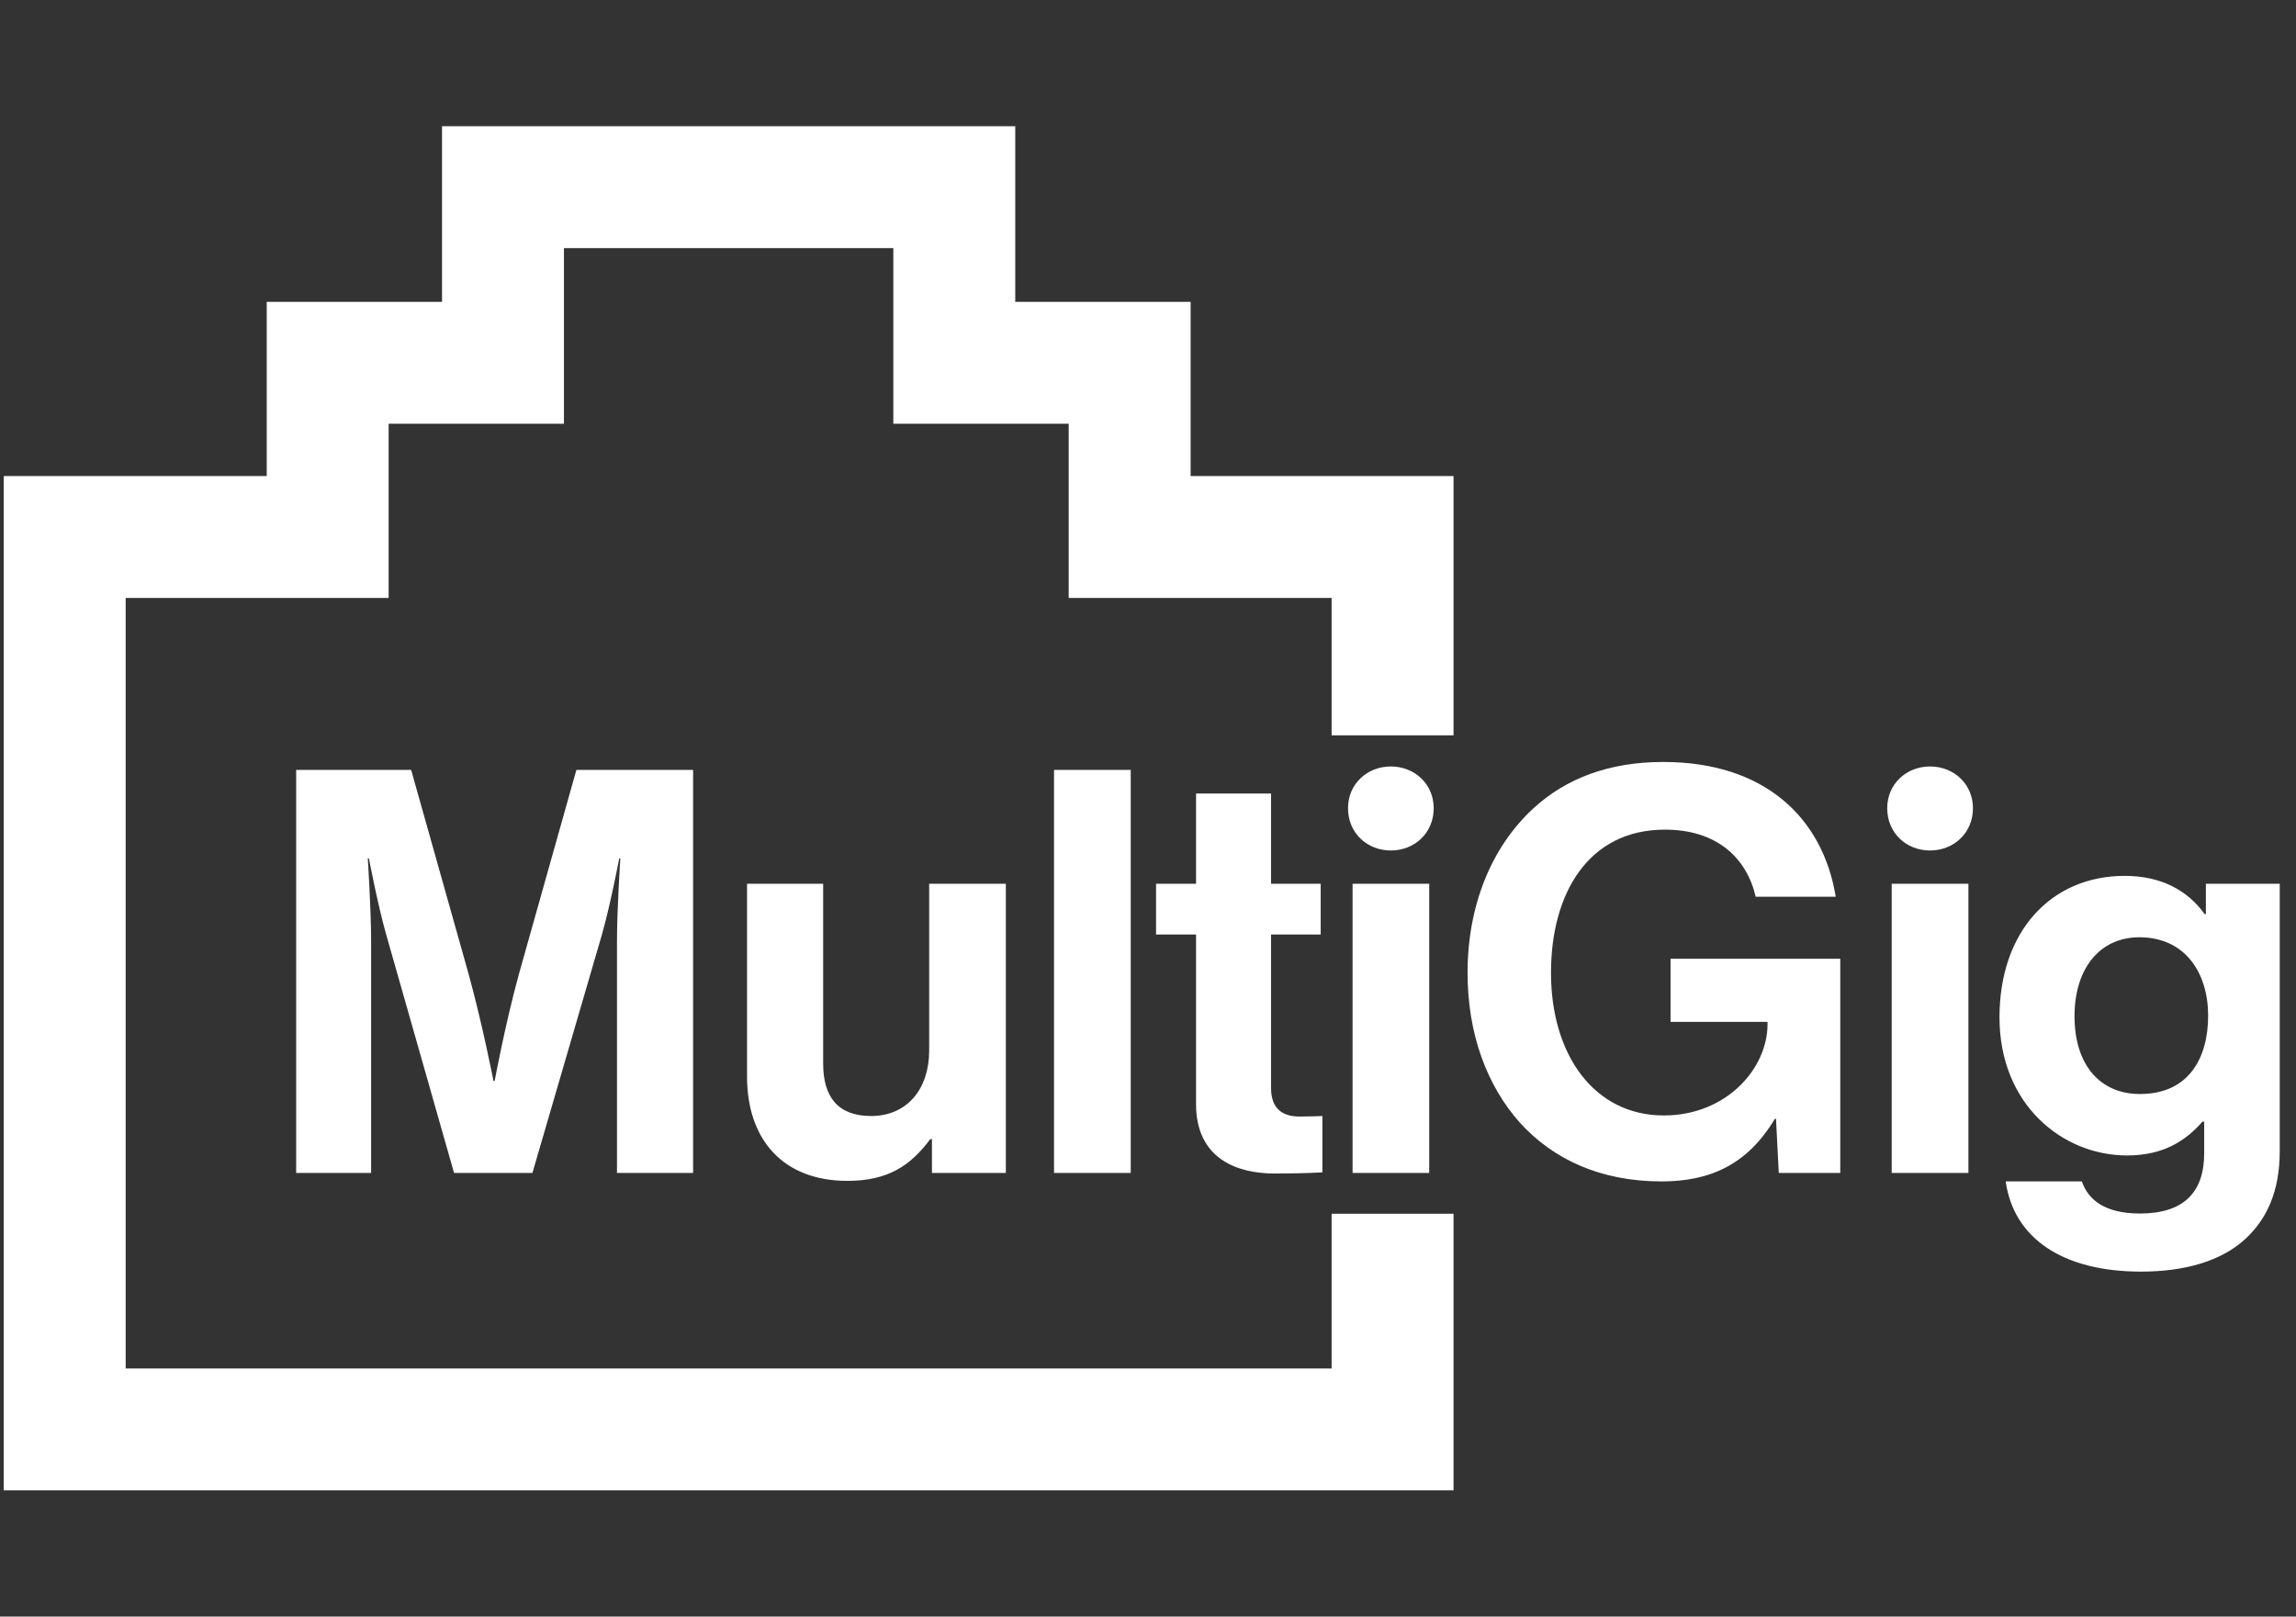
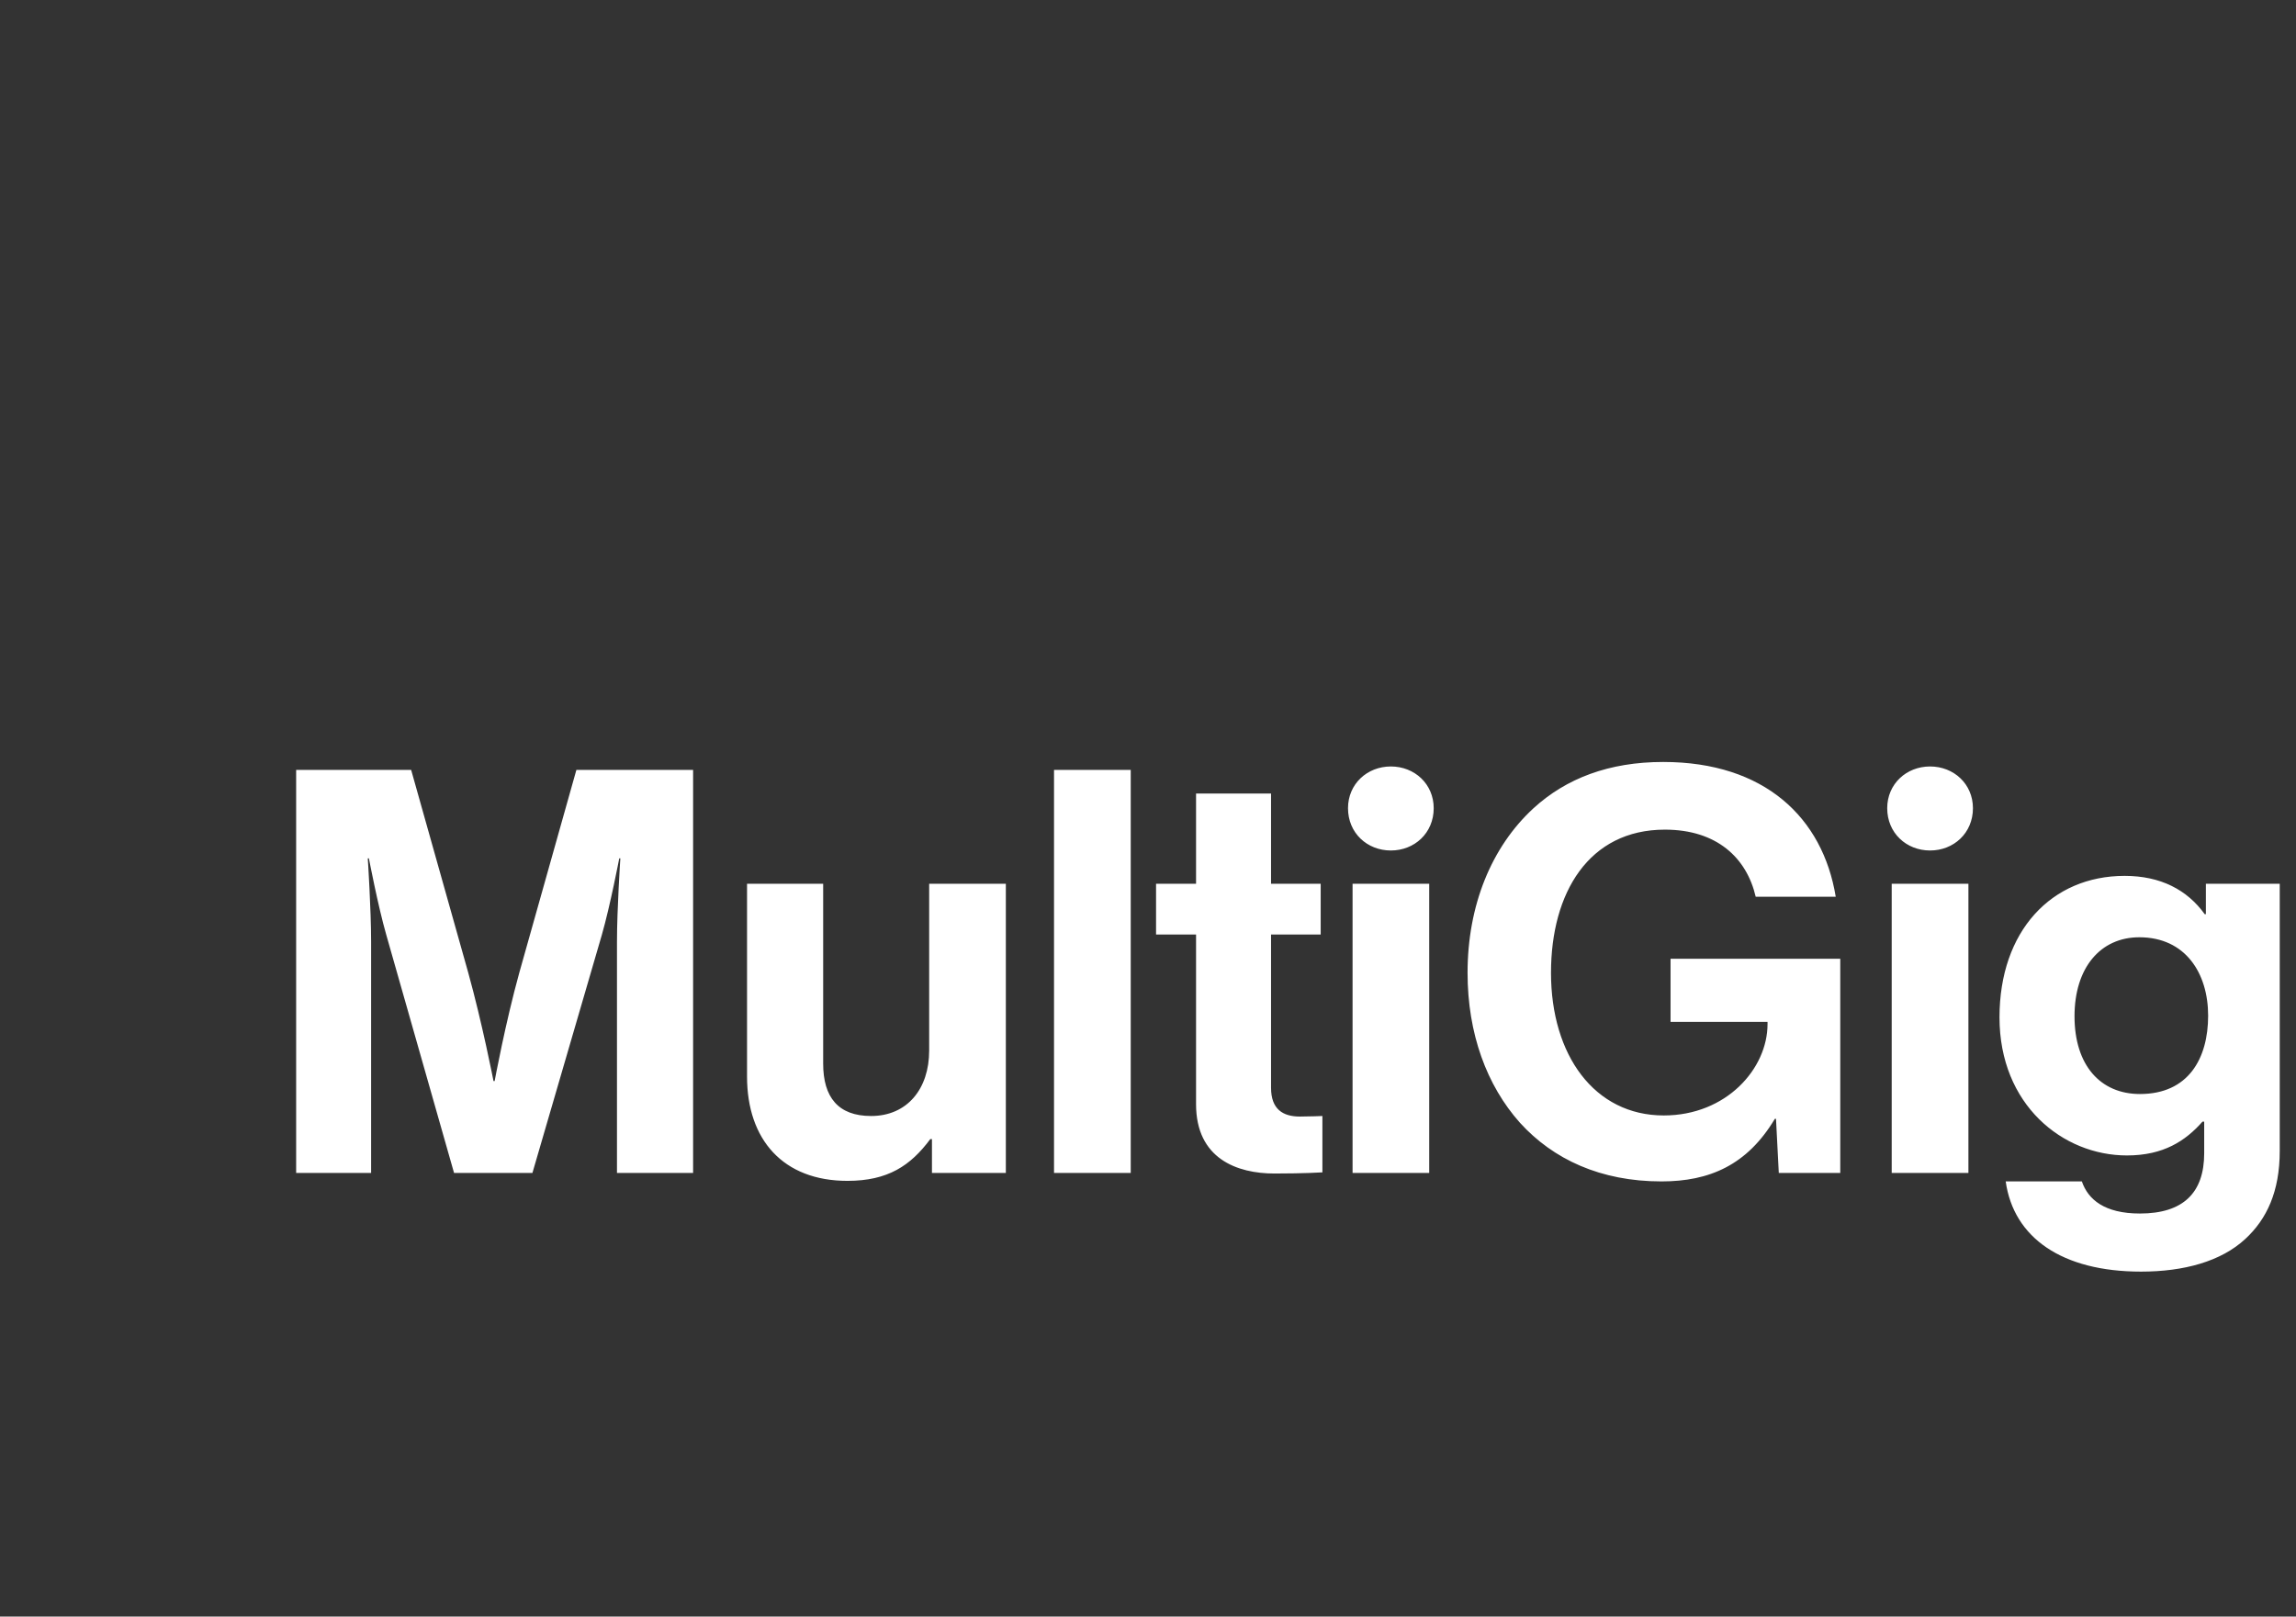
<svg xmlns="http://www.w3.org/2000/svg" fill="none" viewBox="0 0 71 50" height="50" width="71">
  <rect x="0" y="0" width="71" height="50" fill="#333333" stroke="none" />
  <path fill="white" d="M58.498 36.279H60.87V27.334H58.498V36.279ZM41.826 36.279H44.196V27.334H41.826V36.279ZM19.079 36.279H21.433V23.812H17.824L16.062 30.072C15.627 31.64 15.296 33.436 15.296 33.436H15.261C15.261 33.436 14.912 31.64 14.476 30.072L12.714 23.812H9.158V36.279H11.476V29.129C11.476 28.118 11.373 26.549 11.373 26.549H11.408C11.408 26.549 11.686 28.013 11.947 28.921L14.041 36.279H16.464L18.609 28.921C18.87 28.013 19.149 26.549 19.149 26.549H19.183C19.183 26.549 19.079 28.118 19.079 29.129V36.279ZM28.819 36.279H31.104V27.334H28.733V32.494C28.733 33.68 28.052 34.517 26.937 34.517C25.925 34.517 25.455 33.943 25.455 32.896V27.334H23.101V33.297C23.101 35.249 24.216 36.523 26.205 36.523C27.459 36.523 28.157 36.052 28.767 35.232H28.819V36.279ZM34.966 23.812H32.594V36.279H34.966V23.812ZM39.41 36.296C40.352 36.296 40.893 36.26 40.893 36.26V34.517C40.893 34.517 40.491 34.534 40.195 34.534C39.671 34.534 39.305 34.307 39.305 33.645V28.903H40.84V27.334H39.305V24.543H36.986V27.334H35.749V28.903H36.986V34.151C36.986 35.842 38.26 36.296 39.41 36.296ZM44.335 24.997C44.335 24.247 43.742 23.706 43.01 23.706C42.278 23.706 41.685 24.247 41.685 24.997C41.685 25.765 42.278 26.305 43.01 26.305C43.742 26.305 44.335 25.765 44.335 24.997ZM55.006 36.279H56.907V29.653H51.659V31.605H54.658V31.676C54.658 33.053 53.385 34.5 51.449 34.5C49.304 34.5 47.962 32.633 47.962 30.088C47.962 27.613 49.131 25.66 51.484 25.66C53.089 25.66 54.012 26.532 54.292 27.735H56.767C56.367 25.294 54.571 23.567 51.432 23.567C49.758 23.567 48.433 24.073 47.422 24.997C46.114 26.2 45.382 28.013 45.382 30.088C45.382 31.971 45.975 33.575 47.003 34.727C48.032 35.859 49.497 36.54 51.379 36.54C52.862 36.54 54.029 36.035 54.884 34.605H54.92L55.006 36.279ZM61.01 24.997C61.01 24.247 60.417 23.706 59.684 23.706C58.952 23.706 58.359 24.247 58.359 24.997C58.359 25.765 58.952 26.305 59.684 26.305C60.417 26.305 61.01 25.765 61.01 24.997ZM68.283 31.413C68.283 32.738 67.673 33.837 66.174 33.837C64.952 33.837 64.151 32.948 64.151 31.432C64.151 29.931 64.952 28.989 66.155 28.989C67.585 28.989 68.283 30.106 68.283 31.413ZM70.497 35.598V27.334H68.213V28.276H68.178C67.638 27.525 66.818 27.09 65.701 27.09C63.436 27.09 61.831 28.799 61.831 31.466C61.831 34.168 63.785 35.737 65.772 35.737C66.906 35.737 67.585 35.284 68.108 34.692H68.161V35.667C68.161 36.889 67.516 37.533 66.174 37.533C65.074 37.533 64.569 37.097 64.378 36.54H62.023C62.267 38.283 63.766 39.33 66.208 39.33C67.533 39.33 68.683 39.015 69.433 38.319C70.096 37.707 70.497 36.854 70.497 35.598Z" />
-   <path fill="white" d="M44.948 46.096H0.116V14.724H8.248V9.336H13.669V3.904H31.395V9.336H36.818V14.724H44.948V22.743H41.178V18.494H33.048V13.106H27.625V7.674H17.439V13.106H12.018V18.494H3.886V42.326H41.178V37.54H44.948V46.096Z" />
</svg>